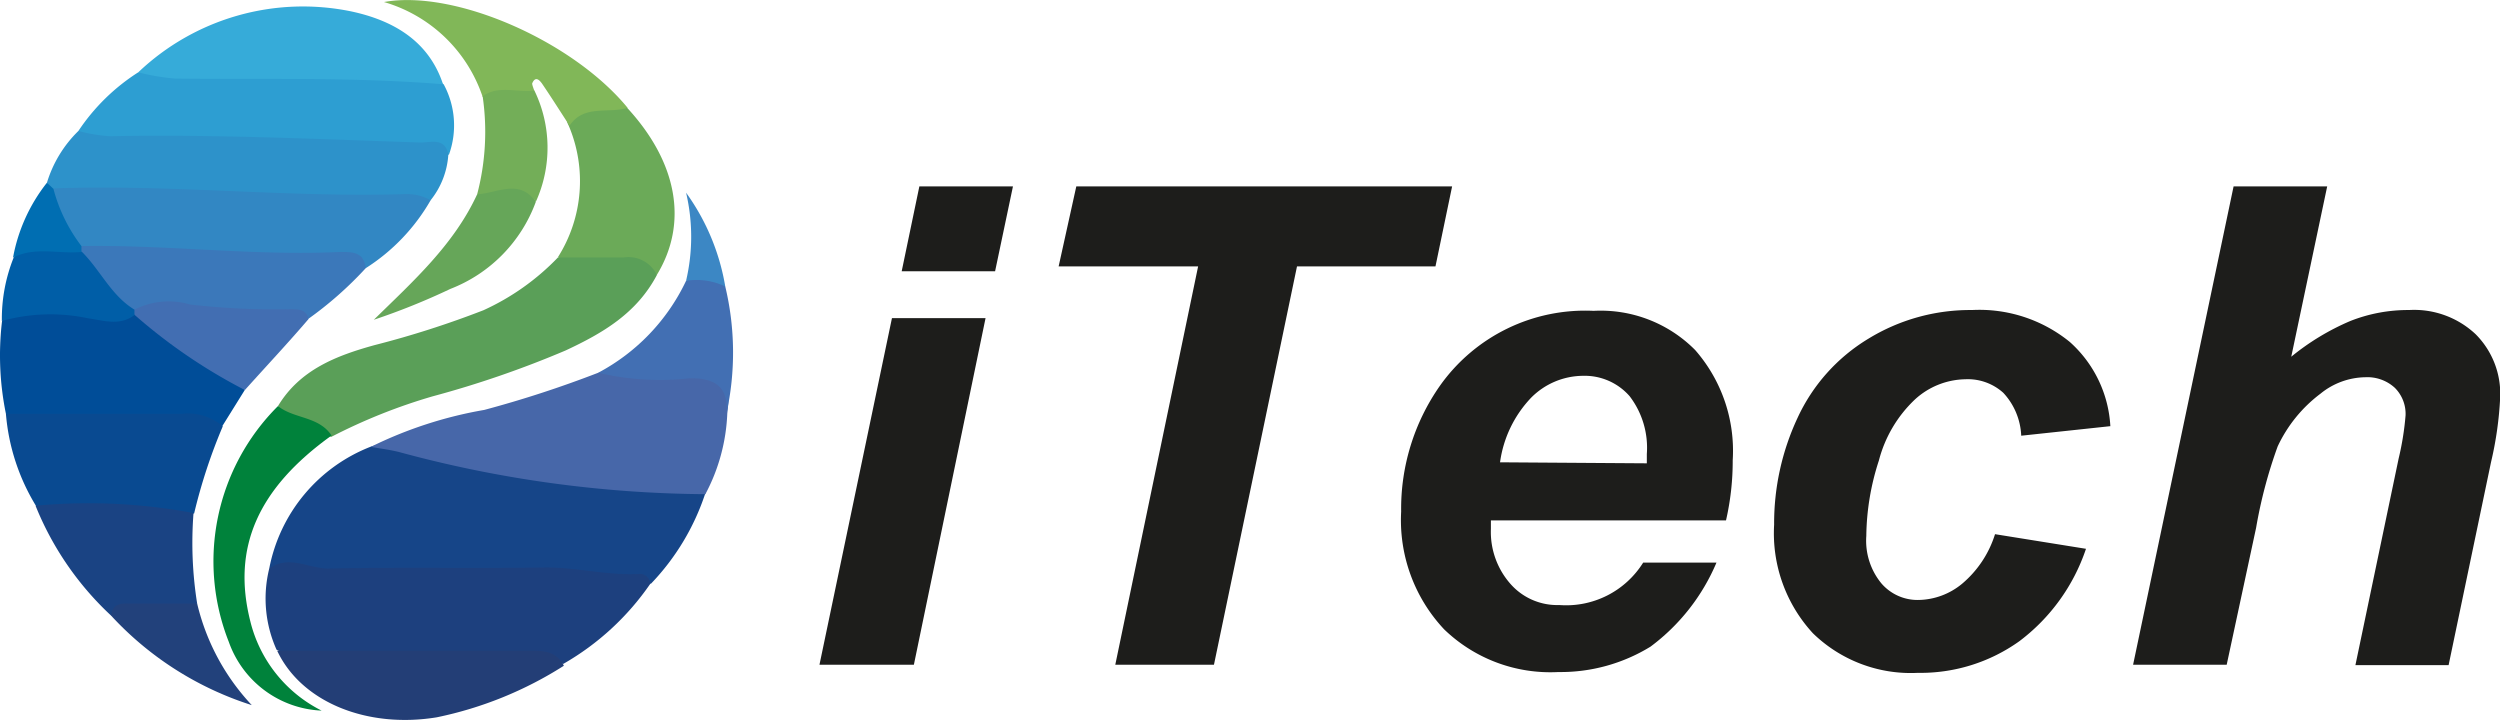
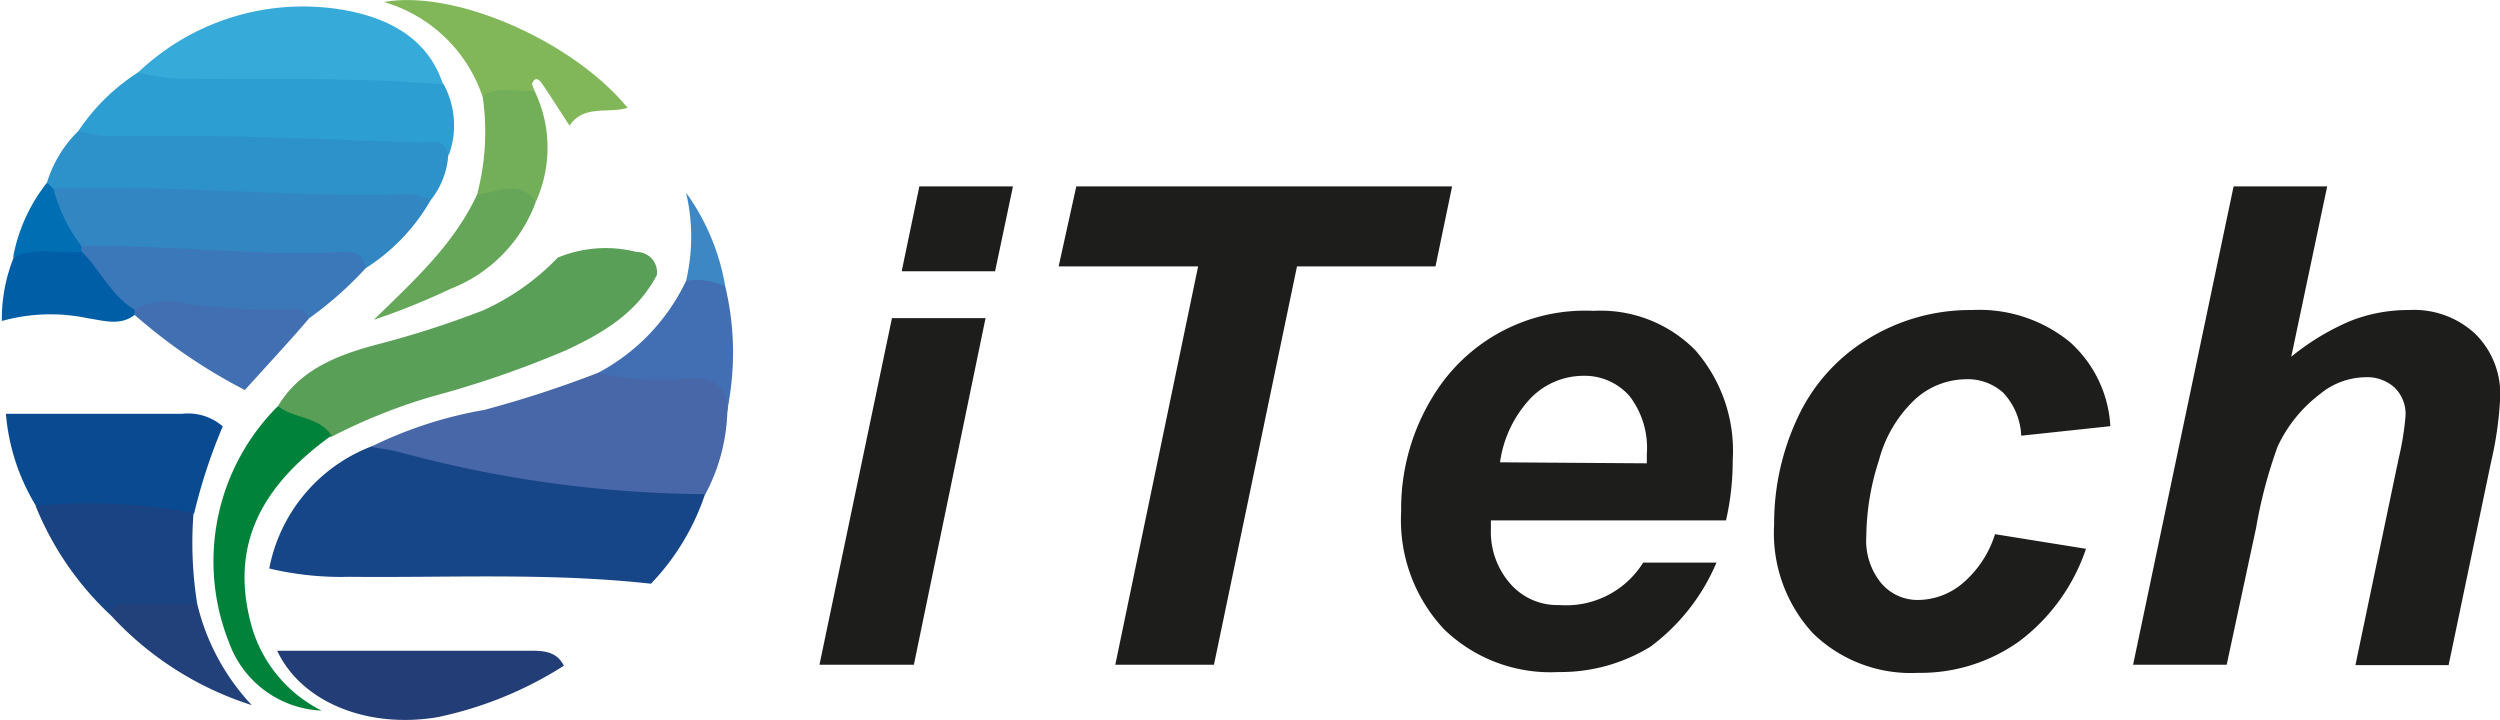
<svg xmlns="http://www.w3.org/2000/svg" width="43.43mm" height="12.5mm" viewBox="0 0 123.11 35.44">
  <g id="Capa_2" data-name="Capa 2">
    <g id="Capa_1-2" data-name="Capa 1">
      <g>
        <path d="M43.92,15.67h4.61L45,32.74H40.35Zm1.35-6.49h4.61L49,13.36H44.4Z" style="fill: #1d1d1b" />
        <path d="M59.78,32.74H54.92L59,13.12H52.13L53,9.18H71.51l-.82,3.94H63.87Z" style="fill: #1d1d1b" />
        <path d="M85,25.63H73.42c0,.19,0,.32,0,.42a3.87,3.87,0,0,0,1,2.75,3.07,3.07,0,0,0,2.37,1,4.47,4.47,0,0,0,4.13-2.09h3.61a10,10,0,0,1-3.25,4.14,8.46,8.46,0,0,1-4.53,1.25A7.53,7.53,0,0,1,71.12,31,7.85,7.85,0,0,1,69,25.2,10.55,10.55,0,0,1,70.91,19a8.76,8.76,0,0,1,7.57-3.69,6.55,6.55,0,0,1,5,1.93,7.53,7.53,0,0,1,1.85,5.43A13.08,13.08,0,0,1,85,25.63ZM81.1,22.82c0-.2,0-.36,0-.46a4.18,4.18,0,0,0-.85-2.85,2.94,2.94,0,0,0-2.29-1,3.63,3.63,0,0,0-2.56,1.08,5.74,5.74,0,0,0-1.53,3.18Z" style="fill: #1d1d1b" />
        <path d="M98.25,26.31l4.48.72a9.46,9.46,0,0,1-3.28,4.55,8.37,8.37,0,0,1-5,1.56,6.91,6.91,0,0,1-5.17-1.95,7.27,7.27,0,0,1-1.91-5.35,12.26,12.26,0,0,1,1.15-5.25A8.91,8.91,0,0,1,92,16.69a9.6,9.6,0,0,1,5.11-1.42,7.06,7.06,0,0,1,4.82,1.57,6,6,0,0,1,2,4.15l-4.39.47a3.3,3.3,0,0,0-.88-2.11,2.6,2.6,0,0,0-1.87-.67,3.76,3.76,0,0,0-2.49,1,6.32,6.32,0,0,0-1.77,3,12.37,12.37,0,0,0-.62,3.72,3.31,3.31,0,0,0,.74,2.33,2.35,2.35,0,0,0,1.84.82,3.45,3.45,0,0,0,2.14-.8A5.23,5.23,0,0,0,98.25,26.31Z" style="fill: #1d1d1b" />
        <path d="M109.66,32.74h-4.61L110,9.18h4.61l-1.77,8.39a12,12,0,0,1,2.91-1.76,7.73,7.73,0,0,1,2.89-.54,4.42,4.42,0,0,1,3.28,1.19,4.15,4.15,0,0,1,1.21,3.11,17.43,17.43,0,0,1-.45,3.19l-2.09,10H116l2.13-10.18a13.86,13.86,0,0,0,.34-2.12,1.81,1.81,0,0,0-.53-1.36,2,2,0,0,0-1.45-.52,3.57,3.57,0,0,0-2.21.81,6.9,6.9,0,0,0-2.11,2.6,23.22,23.22,0,0,0-1.06,4Z" style="fill: #1d1d1b" />
      </g>
      <g>
        <path d="M13.25,28a8.07,8.07,0,0,1,5-6,4.19,4.19,0,0,1,2.38,0,58.7,58.7,0,0,0,12.79,1.88,1.62,1.62,0,0,1,1.31.41,11.71,11.71,0,0,1-2.68,4.46c-4.95-.55-9.91-.29-14.87-.34A15.29,15.29,0,0,1,13.25,28Z" style="fill: #164588" />
-         <path d="M13.25,28c1-.71,2,.05,3,0,3.55-.07,7.11,0,10.66-.05,1.53,0,3,.4,4.52.32a.52.52,0,0,1,.59.48,13.09,13.09,0,0,1-4.29,3.95c-2.53-.55-5.1-.24-7.65-.31-1.56,0-3.13,0-4.69,0a3.34,3.34,0,0,1-1.78-.39A6.15,6.15,0,0,1,13.25,28Z" style="fill: #1d407e" />
        <path d="M34.73,24.34a58.88,58.88,0,0,1-15.1-2.08c-.45-.11-.92-.17-1.38-.25a20.46,20.46,0,0,1,5.59-1.82,54.83,54.83,0,0,0,5.61-1.83,20.08,20.08,0,0,1,5-.06c1.25.08,1.55.63,1.36,2.06A9.2,9.2,0,0,1,34.73,24.34Z" style="fill: #4767a9" />
        <path d="M13.68,20c1.08-1.79,2.87-2.48,4.75-3a46.56,46.56,0,0,0,5.37-1.72,11.94,11.94,0,0,0,3.66-2.59,6.15,6.15,0,0,1,3.88-.28,1,1,0,0,1,1,1.14c-1,1.89-2.67,2.86-4.49,3.71a49.65,49.65,0,0,1-6.55,2.26,27.71,27.71,0,0,0-5,2C15.4,21.07,14.27,21,13.68,20Z" style="fill: #5a9f58" />
        <path d="M3.85,6.45A10,10,0,0,1,6.8,3.56a6.77,6.77,0,0,1,3-.11c3.47,0,7-.22,10.42.26a3.18,3.18,0,0,1,1.62.44,4.25,4.25,0,0,1,.26,3.47c-5.24-.35-10.49-.54-15.75-.47C5.45,7.16,4.49,7.34,3.85,6.45Z" style="fill: #2d9ed2" />
        <path d="M3.85,6.45a8.16,8.16,0,0,0,1.53.26c5.11-.1,10.22.14,15.32.31.52,0,1.21-.26,1.37.6a4,4,0,0,1-.87,2.24A43.75,43.75,0,0,1,13,9.94c-2.85-.18-5.7-.17-8.55-.22a5.08,5.08,0,0,1-1.55-.16A.86.86,0,0,1,2.3,9,6,6,0,0,1,3.85,6.45Z" style="fill: #2d92ca" />
        <path d="M2.62,9.28c5.79-.21,11.56.46,17.35.28a2.39,2.39,0,0,1,1.23.3A9.65,9.65,0,0,1,18,13.21a6.22,6.22,0,0,0-2.8-.37c-3.66.12-7.31-.28-11-.39A3,3,0,0,1,2.62,9.28Z" style="fill: #3287c3" />
-         <path d="M.28,20.38a14.31,14.31,0,0,1-.19-4.57c.32-.7,1-.62,1.58-.68,1.57-.14,3.1.32,4.66.25.14,0,.31-.06.42,0a47.49,47.49,0,0,1,5.3,3.82L10.93,21c-3-.28-6-.16-9-.19A2.53,2.53,0,0,1,.28,20.38Z" style="fill: #004d98" />
        <path d="M.28,20.38l8.68,0a2.62,2.62,0,0,1,2,.62,26.92,26.92,0,0,0-1.41,4.29,32.69,32.69,0,0,1-7.78-.36A10.3,10.3,0,0,1,.28,20.38Z" style="fill: #094a91" />
        <path d="M21.81,4.15c-4.39-.36-8.8-.23-13.2-.28A10.55,10.55,0,0,1,6.8,3.56a11.77,11.77,0,0,1,10.48-3C19.34,1,21.1,2,21.81,4.15Z" style="fill: #36abd9" />
        <path d="M13.64,32.05c4.14,0,8.28,0,12.42,0,.63,0,1.34,0,1.7.74a18.64,18.64,0,0,1-6.26,2.54C18.09,35.89,14.84,34.6,13.64,32.05Z" style="fill: #233e76" />
        <path d="M4,12.12c4.25-.07,8.49.49,12.75.29.6,0,1.17,0,1.25.8a18.05,18.05,0,0,1-2.86,2.52c-2.76,0-5.51-.33-8.27-.41-1.77-.11-2.18-1.66-3-2.8A.42.42,0,0,1,4,12.12Z" style="fill: #3b78ba" />
-         <path d="M32.34,13.54a1.55,1.55,0,0,0-1.63-.86c-1.08,0-2.16,0-3.25,0A7,7,0,0,0,28,6.19c-.3-.57.1-.79.53-.9a2.68,2.68,0,0,1,2.33,0C33.37,8,33.89,11,32.34,13.54Z" style="fill: #6baa58" />
        <path d="M1.74,24.91a27.79,27.79,0,0,1,7.78.36,19,19,0,0,0,.18,4.46c-.82.65-1.8.32-2.71.41q-.76.06-1.53.18A15.07,15.07,0,0,1,1.74,24.91Z" style="fill: #1a4383" />
        <path d="M13.68,20c.8.64,2,.49,2.64,1.45-3.64,2.61-4.92,5.53-4,9.16A6.71,6.71,0,0,0,15.83,35a5.08,5.08,0,0,1-4.57-3.38A10.79,10.79,0,0,1,13.68,20Z" style="fill: #00823b" />
        <path d="M30.9,5.31c-.95.3-2.15-.18-2.86.88-.45-.69-.89-1.39-1.36-2.08-.11-.15-.32-.39-.48,0,0,.09.07.25.11.38a3.16,3.16,0,0,1-2.55.28A7.26,7.26,0,0,0,18.9.1C22.37-.53,28.18,2,30.9,5.31Z" style="fill: #81b758" />
        <path d="M6.61,15.25A3.72,3.72,0,0,1,9.36,15a37.14,37.14,0,0,0,4.94.23c.39,0,.78,0,.88.49-1,1.17-2.09,2.33-3.13,3.49a26.84,26.84,0,0,1-5.43-3.7.16.16,0,0,1-.07-.18Q6.58,15.25,6.61,15.25Z" style="fill: #426eb2" />
        <path d="M35.77,20.36c.1-1.3-.55-1.74-1.8-1.73a13.22,13.22,0,0,1-4.52-.27,9.94,9.94,0,0,0,4.33-4.53c.73-.48,1.4-.56,1.93.28A14,14,0,0,1,35.77,20.36Z" style="fill: #426fb3" />
        <path d="M26.38,9.94a7.28,7.28,0,0,1-4.21,4.29,33.72,33.72,0,0,1-3.77,1.52c1.94-1.9,3.94-3.69,5.09-6.18C25,8.62,25.83,8.73,26.38,9.94Z" style="fill: #66a659" />
        <path d="M6.61,15.25c0,.09,0,.18,0,.27-.72.54-1.5.27-2.27.16a8.9,8.9,0,0,0-4.26.13,8.11,8.11,0,0,1,.58-3.12c1-1.12,2.2-.78,3.37-.28C4.94,13.32,5.47,14.56,6.61,15.25Z" style="fill: #005ea7" />
        <path d="M26.38,9.94c-.82-1.16-1.9-.42-2.89-.37a12.1,12.1,0,0,0,.27-4.83c.8-.57,1.71-.16,2.55-.28A6.45,6.45,0,0,1,26.38,9.94Z" style="fill: #73ae58" />
        <path d="M5.46,30.32c.08-.67.59-.59,1-.59H9.7a11,11,0,0,0,2.69,5A16,16,0,0,1,5.46,30.32Z" style="fill: #22417b" />
        <path d="M4,12.41c-1.12.11-2.29-.28-3.37.28A8.38,8.38,0,0,1,2.3,9l.32.3A8,8,0,0,0,4,12.12Z" style="fill: #006eb2" />
        <path d="M35.71,14.11a3.29,3.29,0,0,0-1.93-.28,9.49,9.49,0,0,0,0-4.34A11,11,0,0,1,35.71,14.11Z" style="fill: #3c87c4" />
      </g>
    </g>
  </g>
</svg>